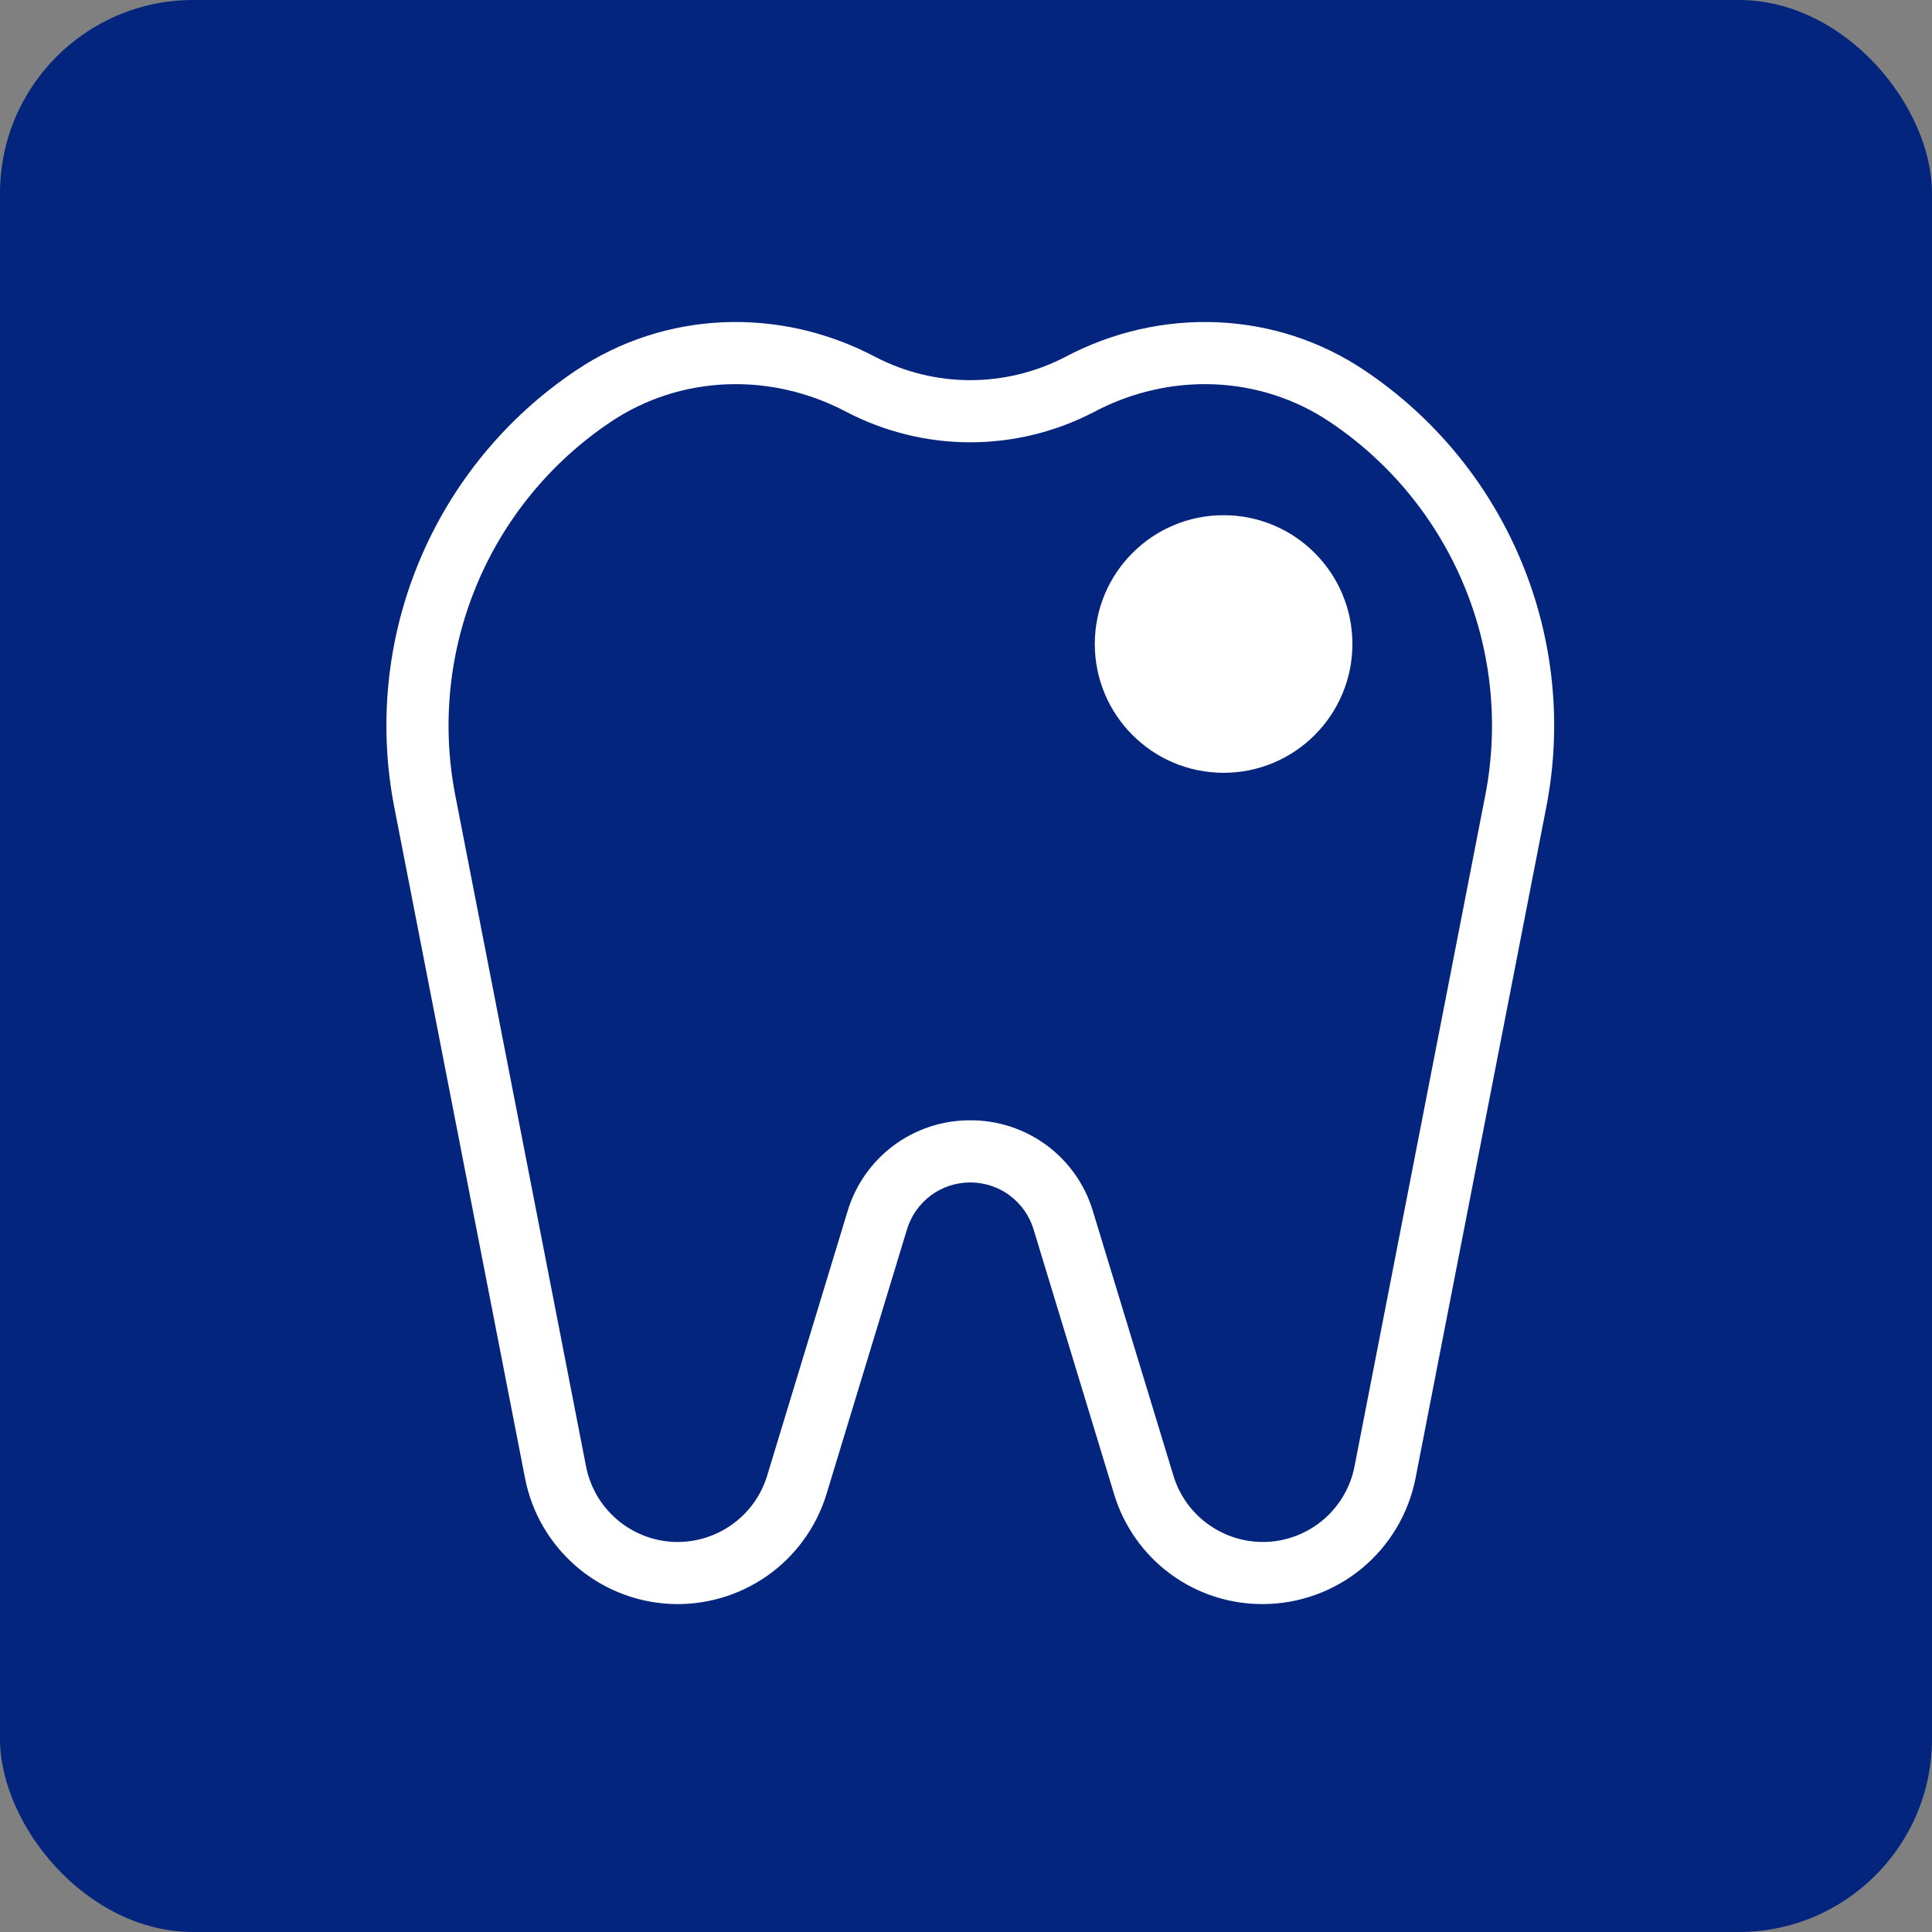
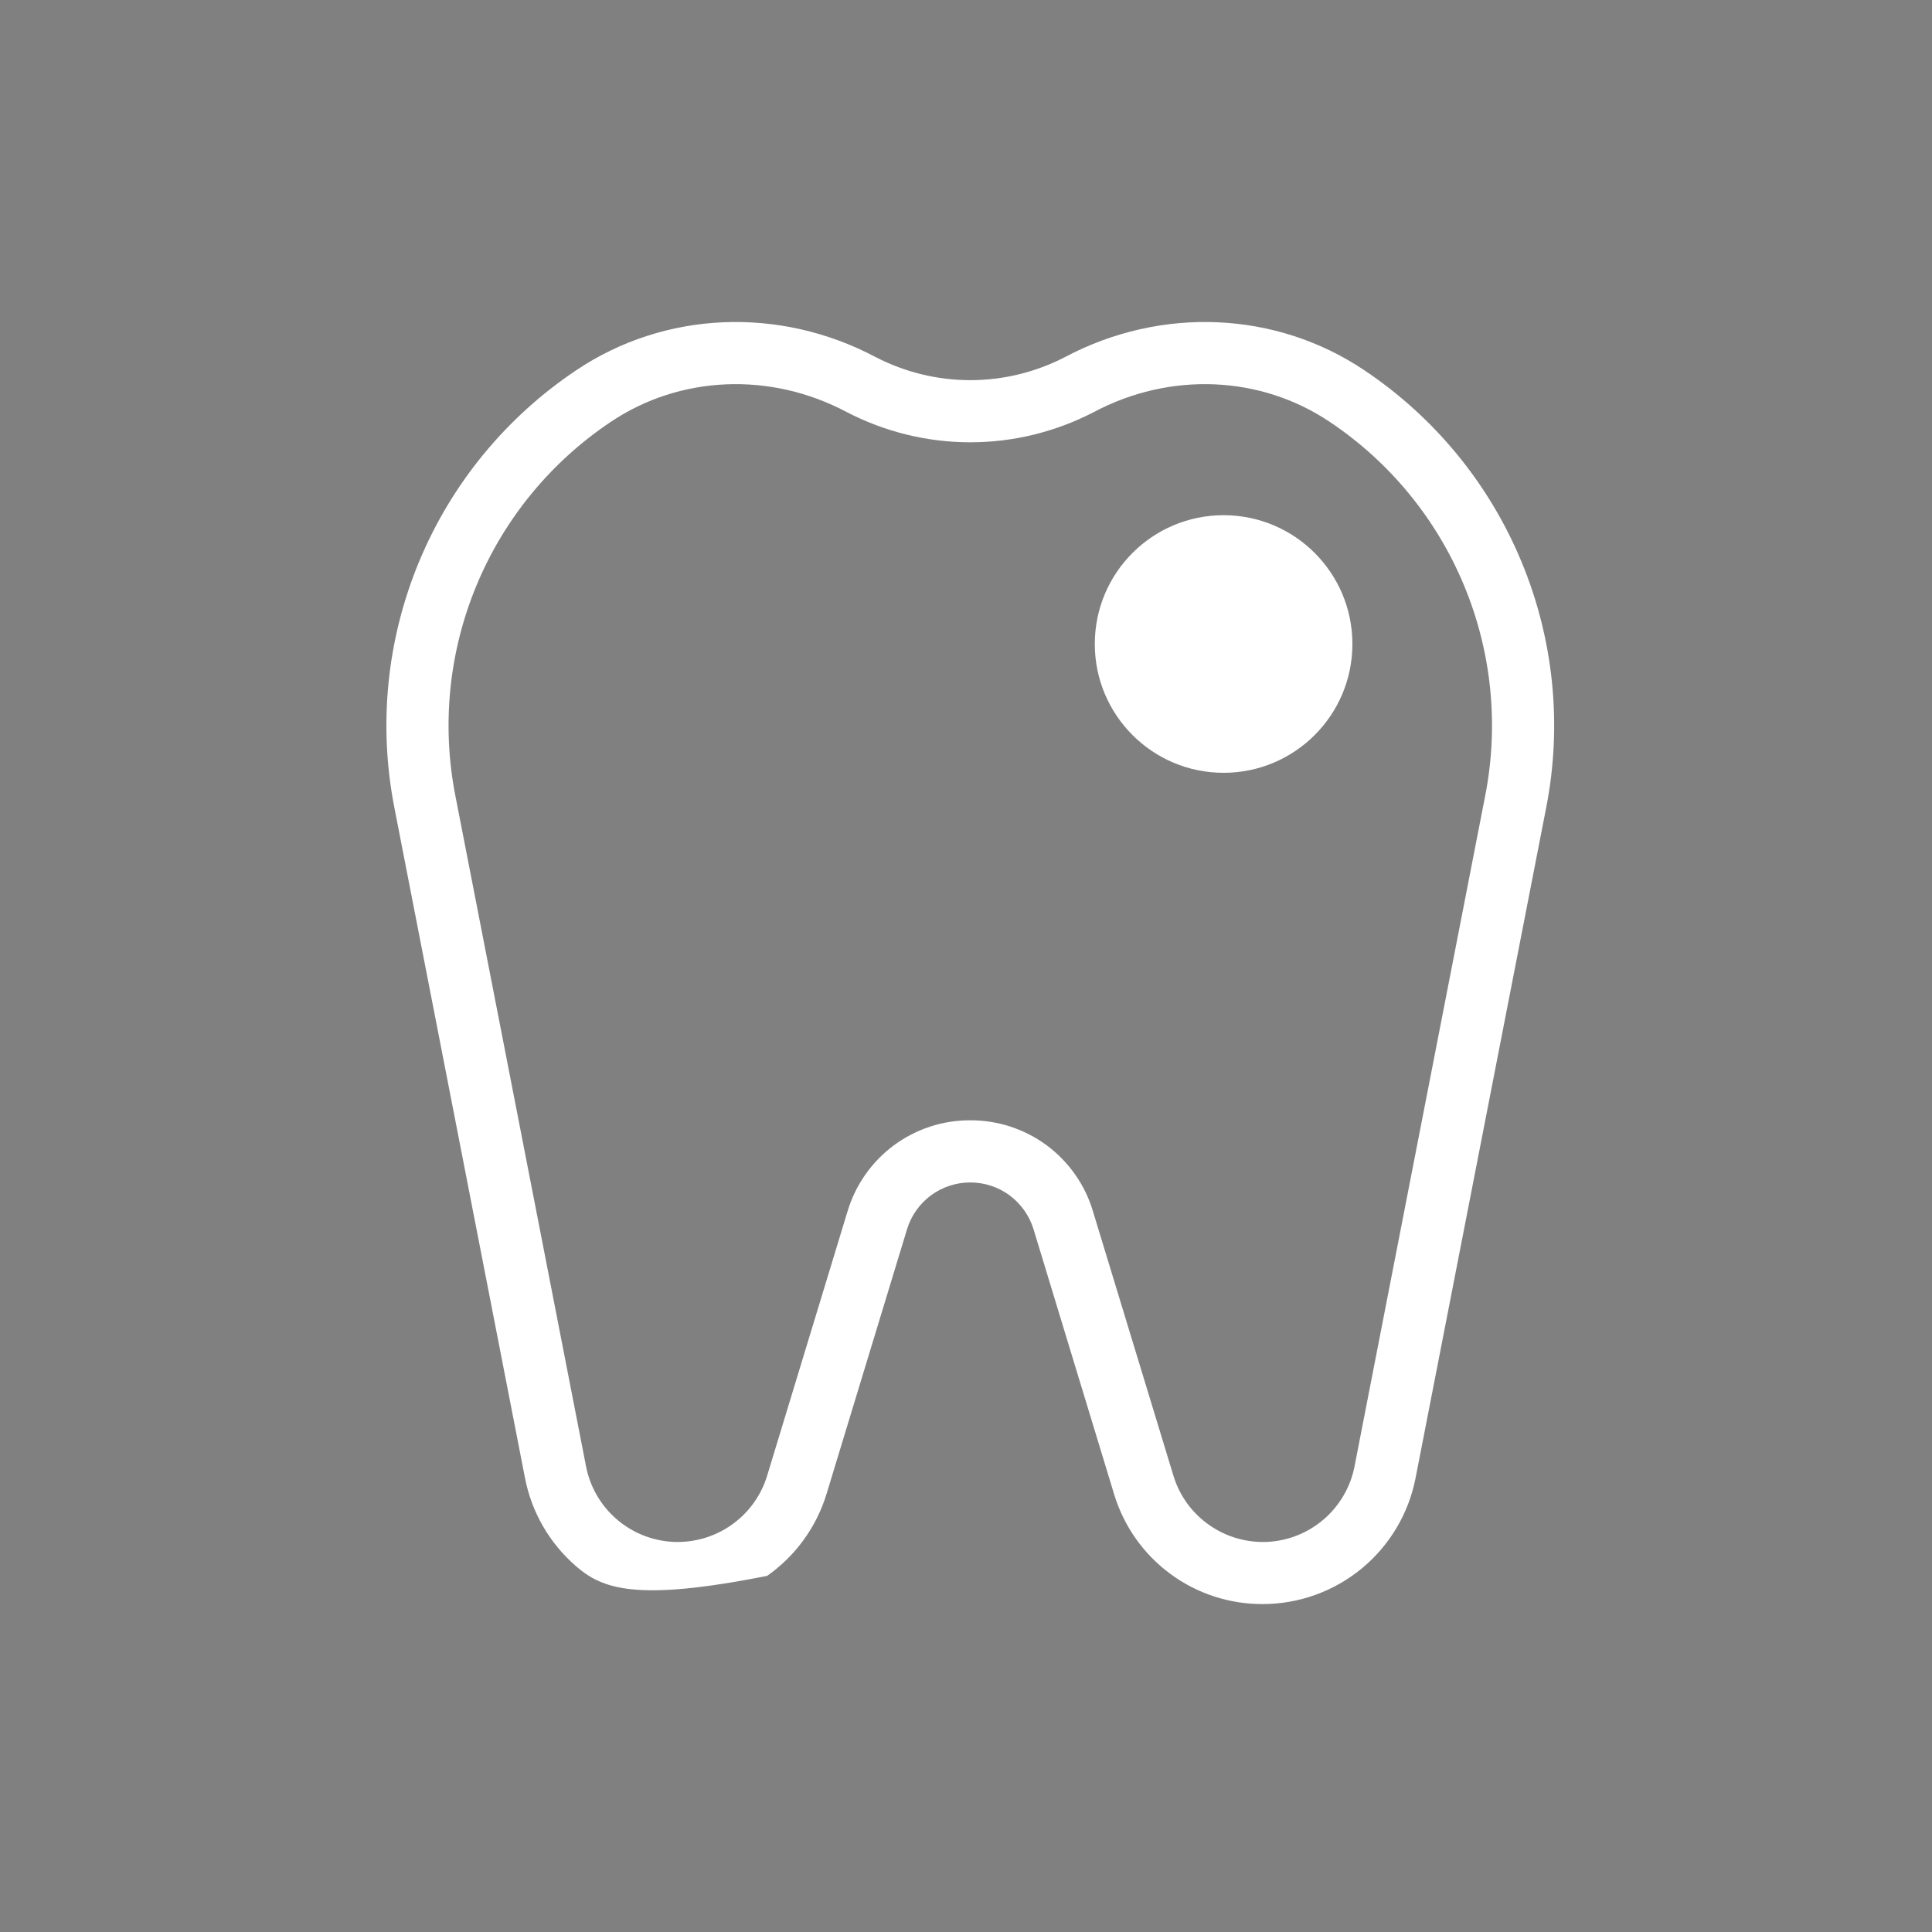
<svg xmlns="http://www.w3.org/2000/svg" width="30" height="30" viewBox="0 0 30 30" fill="none">
  <rect x="0" y="0" width="30" height="30" fill="#808080" stroke="none" />
-   <rect width="30" height="30" rx="3" fill="#03257E" />
-   <path d="M19.609 24.908C19.09 24.91 18.585 24.745 18.169 24.436C17.752 24.128 17.447 23.692 17.298 23.196L16.049 19.089C15.985 18.878 15.854 18.694 15.678 18.562C15.501 18.431 15.287 18.361 15.066 18.361C14.846 18.361 14.632 18.431 14.455 18.562C14.278 18.694 14.148 18.878 14.084 19.089L12.835 23.196C12.678 23.712 12.353 24.16 11.912 24.47C11.47 24.779 10.938 24.933 10.4 24.905C9.861 24.877 9.348 24.67 8.941 24.317C8.534 23.963 8.256 23.484 8.153 22.955L6.124 12.542C5.872 11.257 6.006 9.927 6.509 8.718C7.011 7.51 7.86 6.477 8.948 5.749C10.319 4.829 12.101 4.751 13.599 5.546C14.053 5.78 14.556 5.903 15.066 5.903C15.577 5.903 16.08 5.78 16.534 5.546C18.032 4.751 19.814 4.829 21.185 5.749C22.273 6.477 23.122 7.51 23.624 8.719C24.127 9.927 24.261 11.257 24.009 12.542L21.98 22.955C21.872 23.505 21.576 24 21.144 24.356C20.712 24.712 20.169 24.907 19.609 24.908ZM15.066 17.396C15.494 17.394 15.91 17.531 16.254 17.785C16.597 18.04 16.849 18.398 16.971 18.808L18.221 22.915C18.315 23.225 18.51 23.494 18.776 23.68C19.041 23.866 19.36 23.958 19.683 23.942C20.007 23.925 20.315 23.801 20.56 23.588C20.804 23.376 20.971 23.088 21.033 22.77L23.062 12.357C23.277 11.259 23.163 10.122 22.733 9.089C22.303 8.055 21.578 7.172 20.647 6.55C19.572 5.829 18.169 5.77 16.986 6.398C16.393 6.706 15.735 6.868 15.066 6.868C14.398 6.868 13.74 6.706 13.147 6.398C11.963 5.77 10.561 5.829 9.485 6.55C8.555 7.172 7.829 8.055 7.4 9.088C6.97 10.122 6.856 11.259 7.071 12.357L9.1 22.77C9.162 23.088 9.328 23.376 9.573 23.588C9.818 23.801 10.126 23.925 10.449 23.942C10.773 23.958 11.092 23.866 11.357 23.68C11.622 23.494 11.818 23.225 11.912 22.915L13.161 18.808C13.284 18.398 13.536 18.04 13.879 17.785C14.223 17.531 14.639 17.394 15.066 17.396Z" fill="white" />
+   <path d="M19.609 24.908C19.09 24.91 18.585 24.745 18.169 24.436C17.752 24.128 17.447 23.692 17.298 23.196L16.049 19.089C15.985 18.878 15.854 18.694 15.678 18.562C15.501 18.431 15.287 18.361 15.066 18.361C14.846 18.361 14.632 18.431 14.455 18.562C14.278 18.694 14.148 18.878 14.084 19.089L12.835 23.196C12.678 23.712 12.353 24.16 11.912 24.47C9.861 24.877 9.348 24.67 8.941 24.317C8.534 23.963 8.256 23.484 8.153 22.955L6.124 12.542C5.872 11.257 6.006 9.927 6.509 8.718C7.011 7.51 7.86 6.477 8.948 5.749C10.319 4.829 12.101 4.751 13.599 5.546C14.053 5.78 14.556 5.903 15.066 5.903C15.577 5.903 16.08 5.78 16.534 5.546C18.032 4.751 19.814 4.829 21.185 5.749C22.273 6.477 23.122 7.51 23.624 8.719C24.127 9.927 24.261 11.257 24.009 12.542L21.98 22.955C21.872 23.505 21.576 24 21.144 24.356C20.712 24.712 20.169 24.907 19.609 24.908ZM15.066 17.396C15.494 17.394 15.91 17.531 16.254 17.785C16.597 18.04 16.849 18.398 16.971 18.808L18.221 22.915C18.315 23.225 18.51 23.494 18.776 23.68C19.041 23.866 19.36 23.958 19.683 23.942C20.007 23.925 20.315 23.801 20.56 23.588C20.804 23.376 20.971 23.088 21.033 22.77L23.062 12.357C23.277 11.259 23.163 10.122 22.733 9.089C22.303 8.055 21.578 7.172 20.647 6.55C19.572 5.829 18.169 5.77 16.986 6.398C16.393 6.706 15.735 6.868 15.066 6.868C14.398 6.868 13.74 6.706 13.147 6.398C11.963 5.77 10.561 5.829 9.485 6.55C8.555 7.172 7.829 8.055 7.4 9.088C6.97 10.122 6.856 11.259 7.071 12.357L9.1 22.77C9.162 23.088 9.328 23.376 9.573 23.588C9.818 23.801 10.126 23.925 10.449 23.942C10.773 23.958 11.092 23.866 11.357 23.68C11.622 23.494 11.818 23.225 11.912 22.915L13.161 18.808C13.284 18.398 13.536 18.04 13.879 17.785C14.223 17.531 14.639 17.394 15.066 17.396Z" fill="white" />
  <circle cx="19" cy="10" r="2" fill="white" />
</svg>